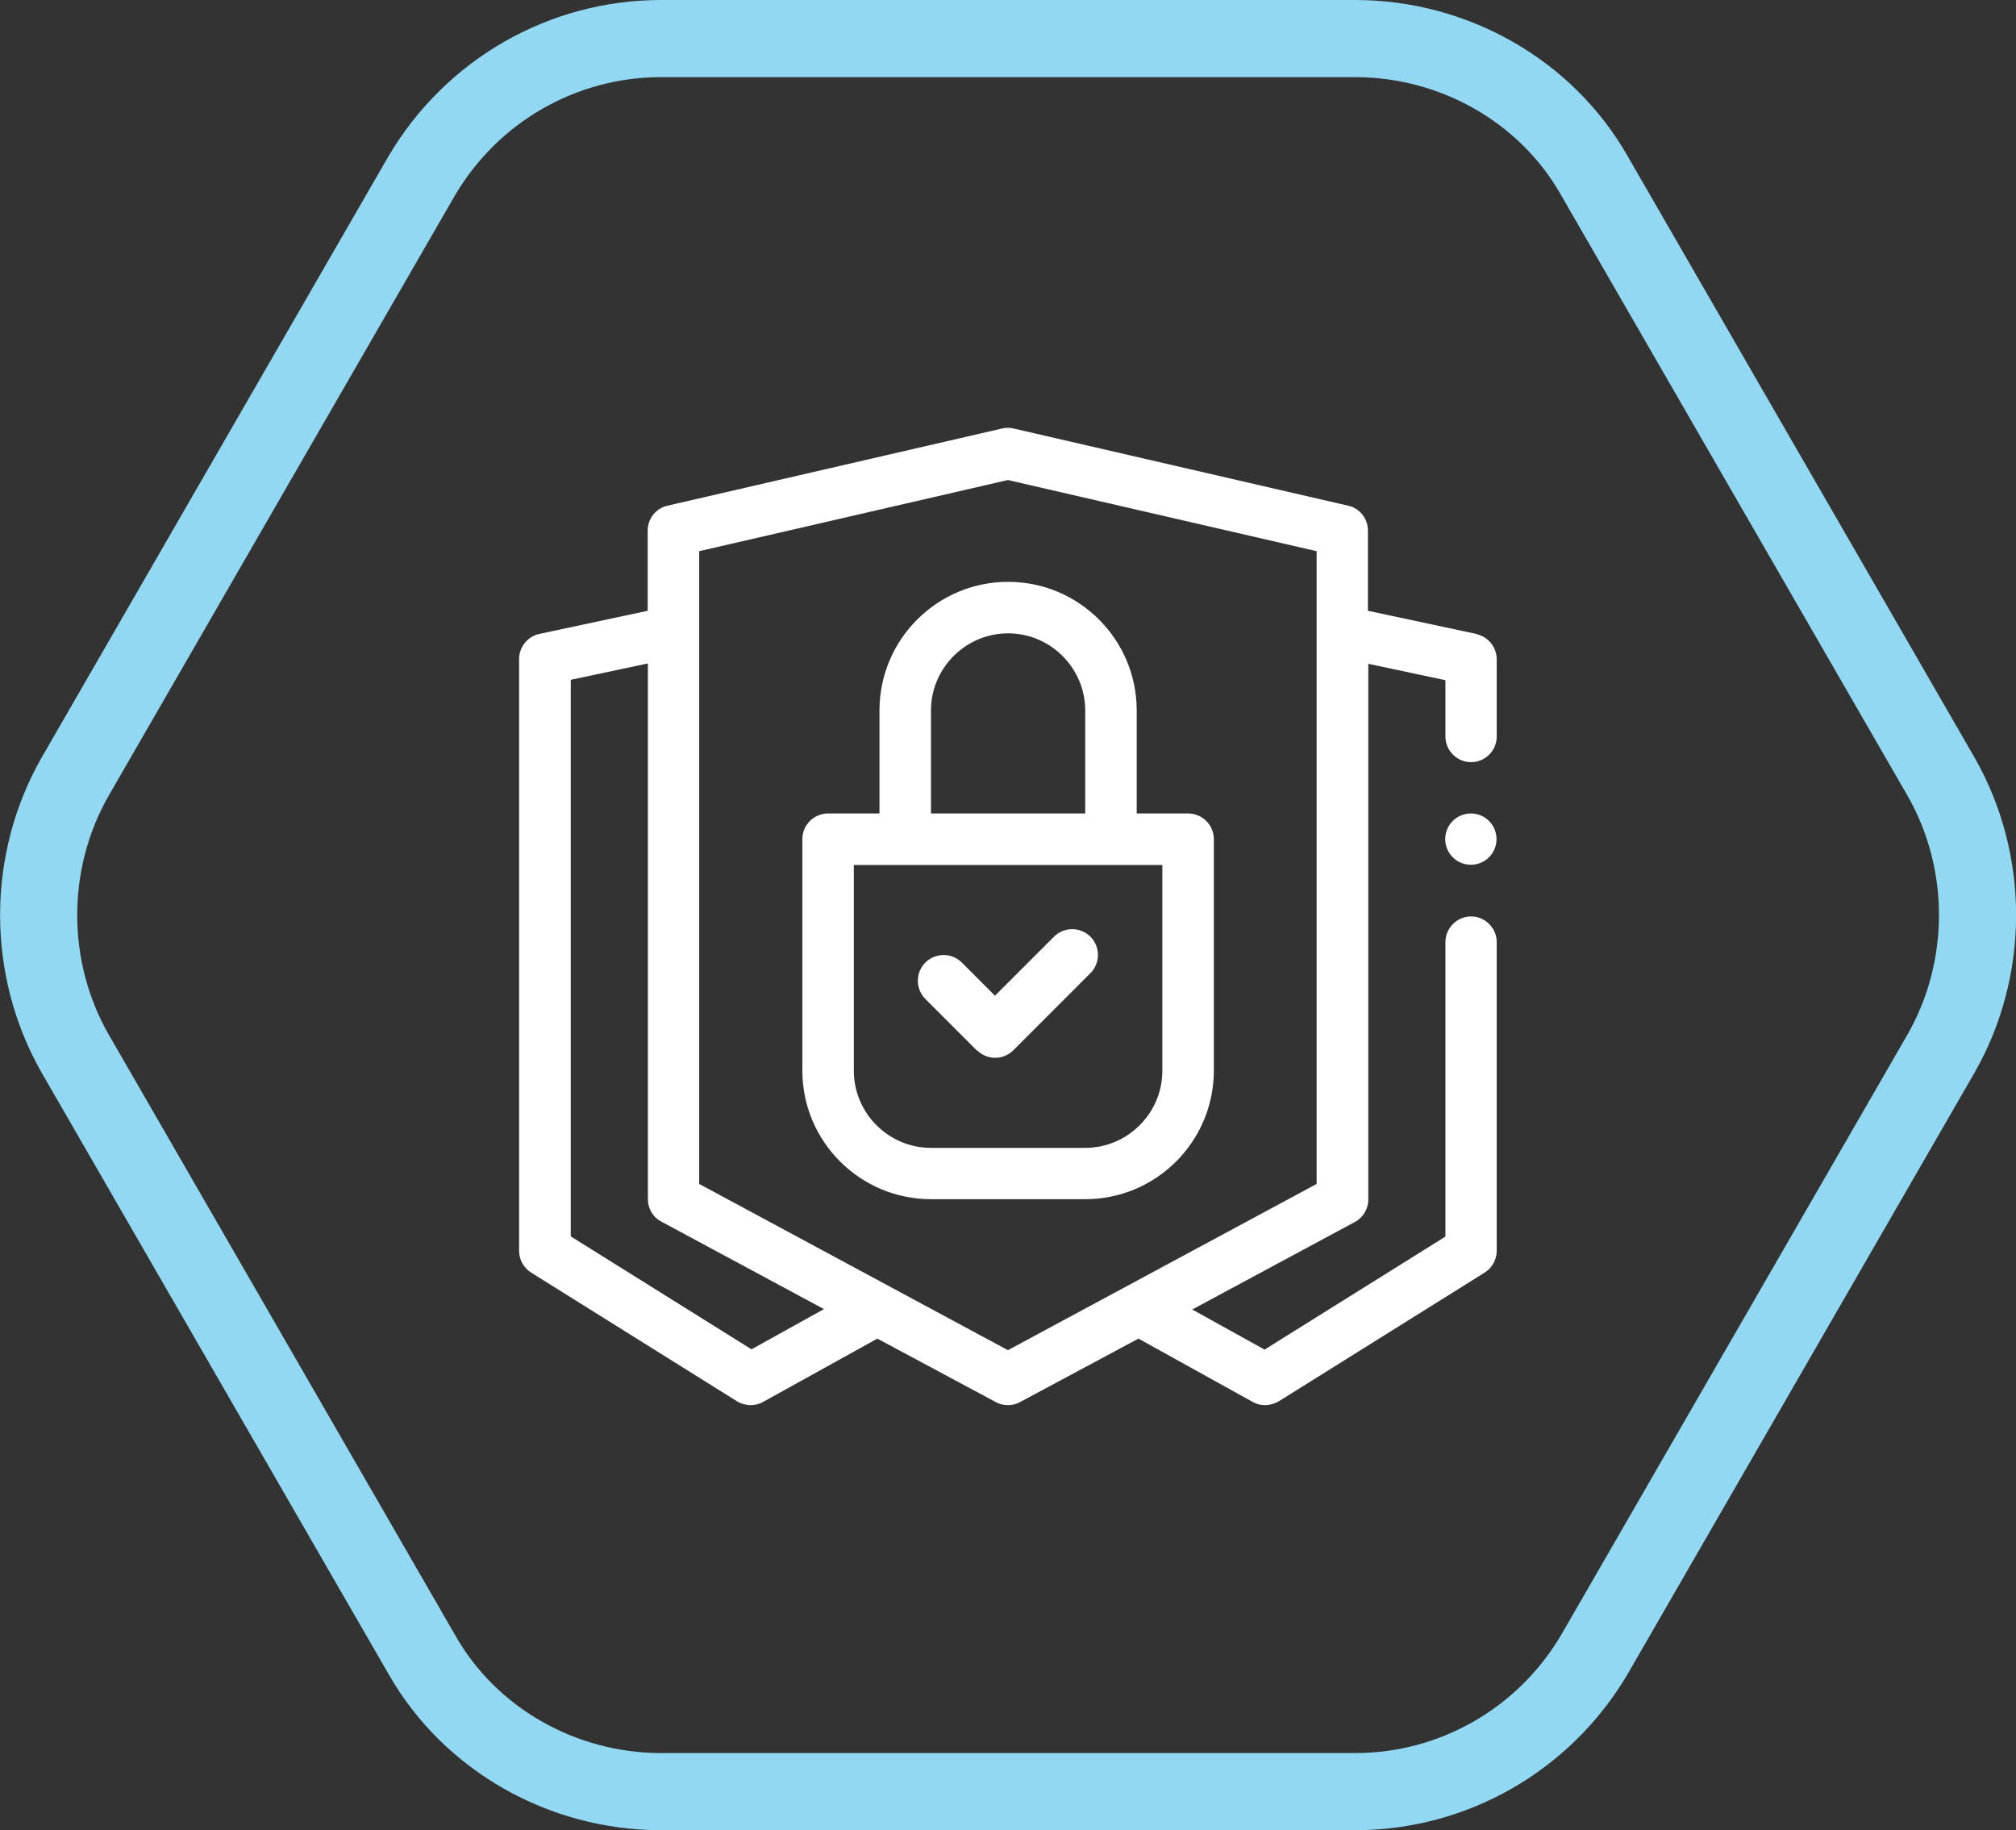
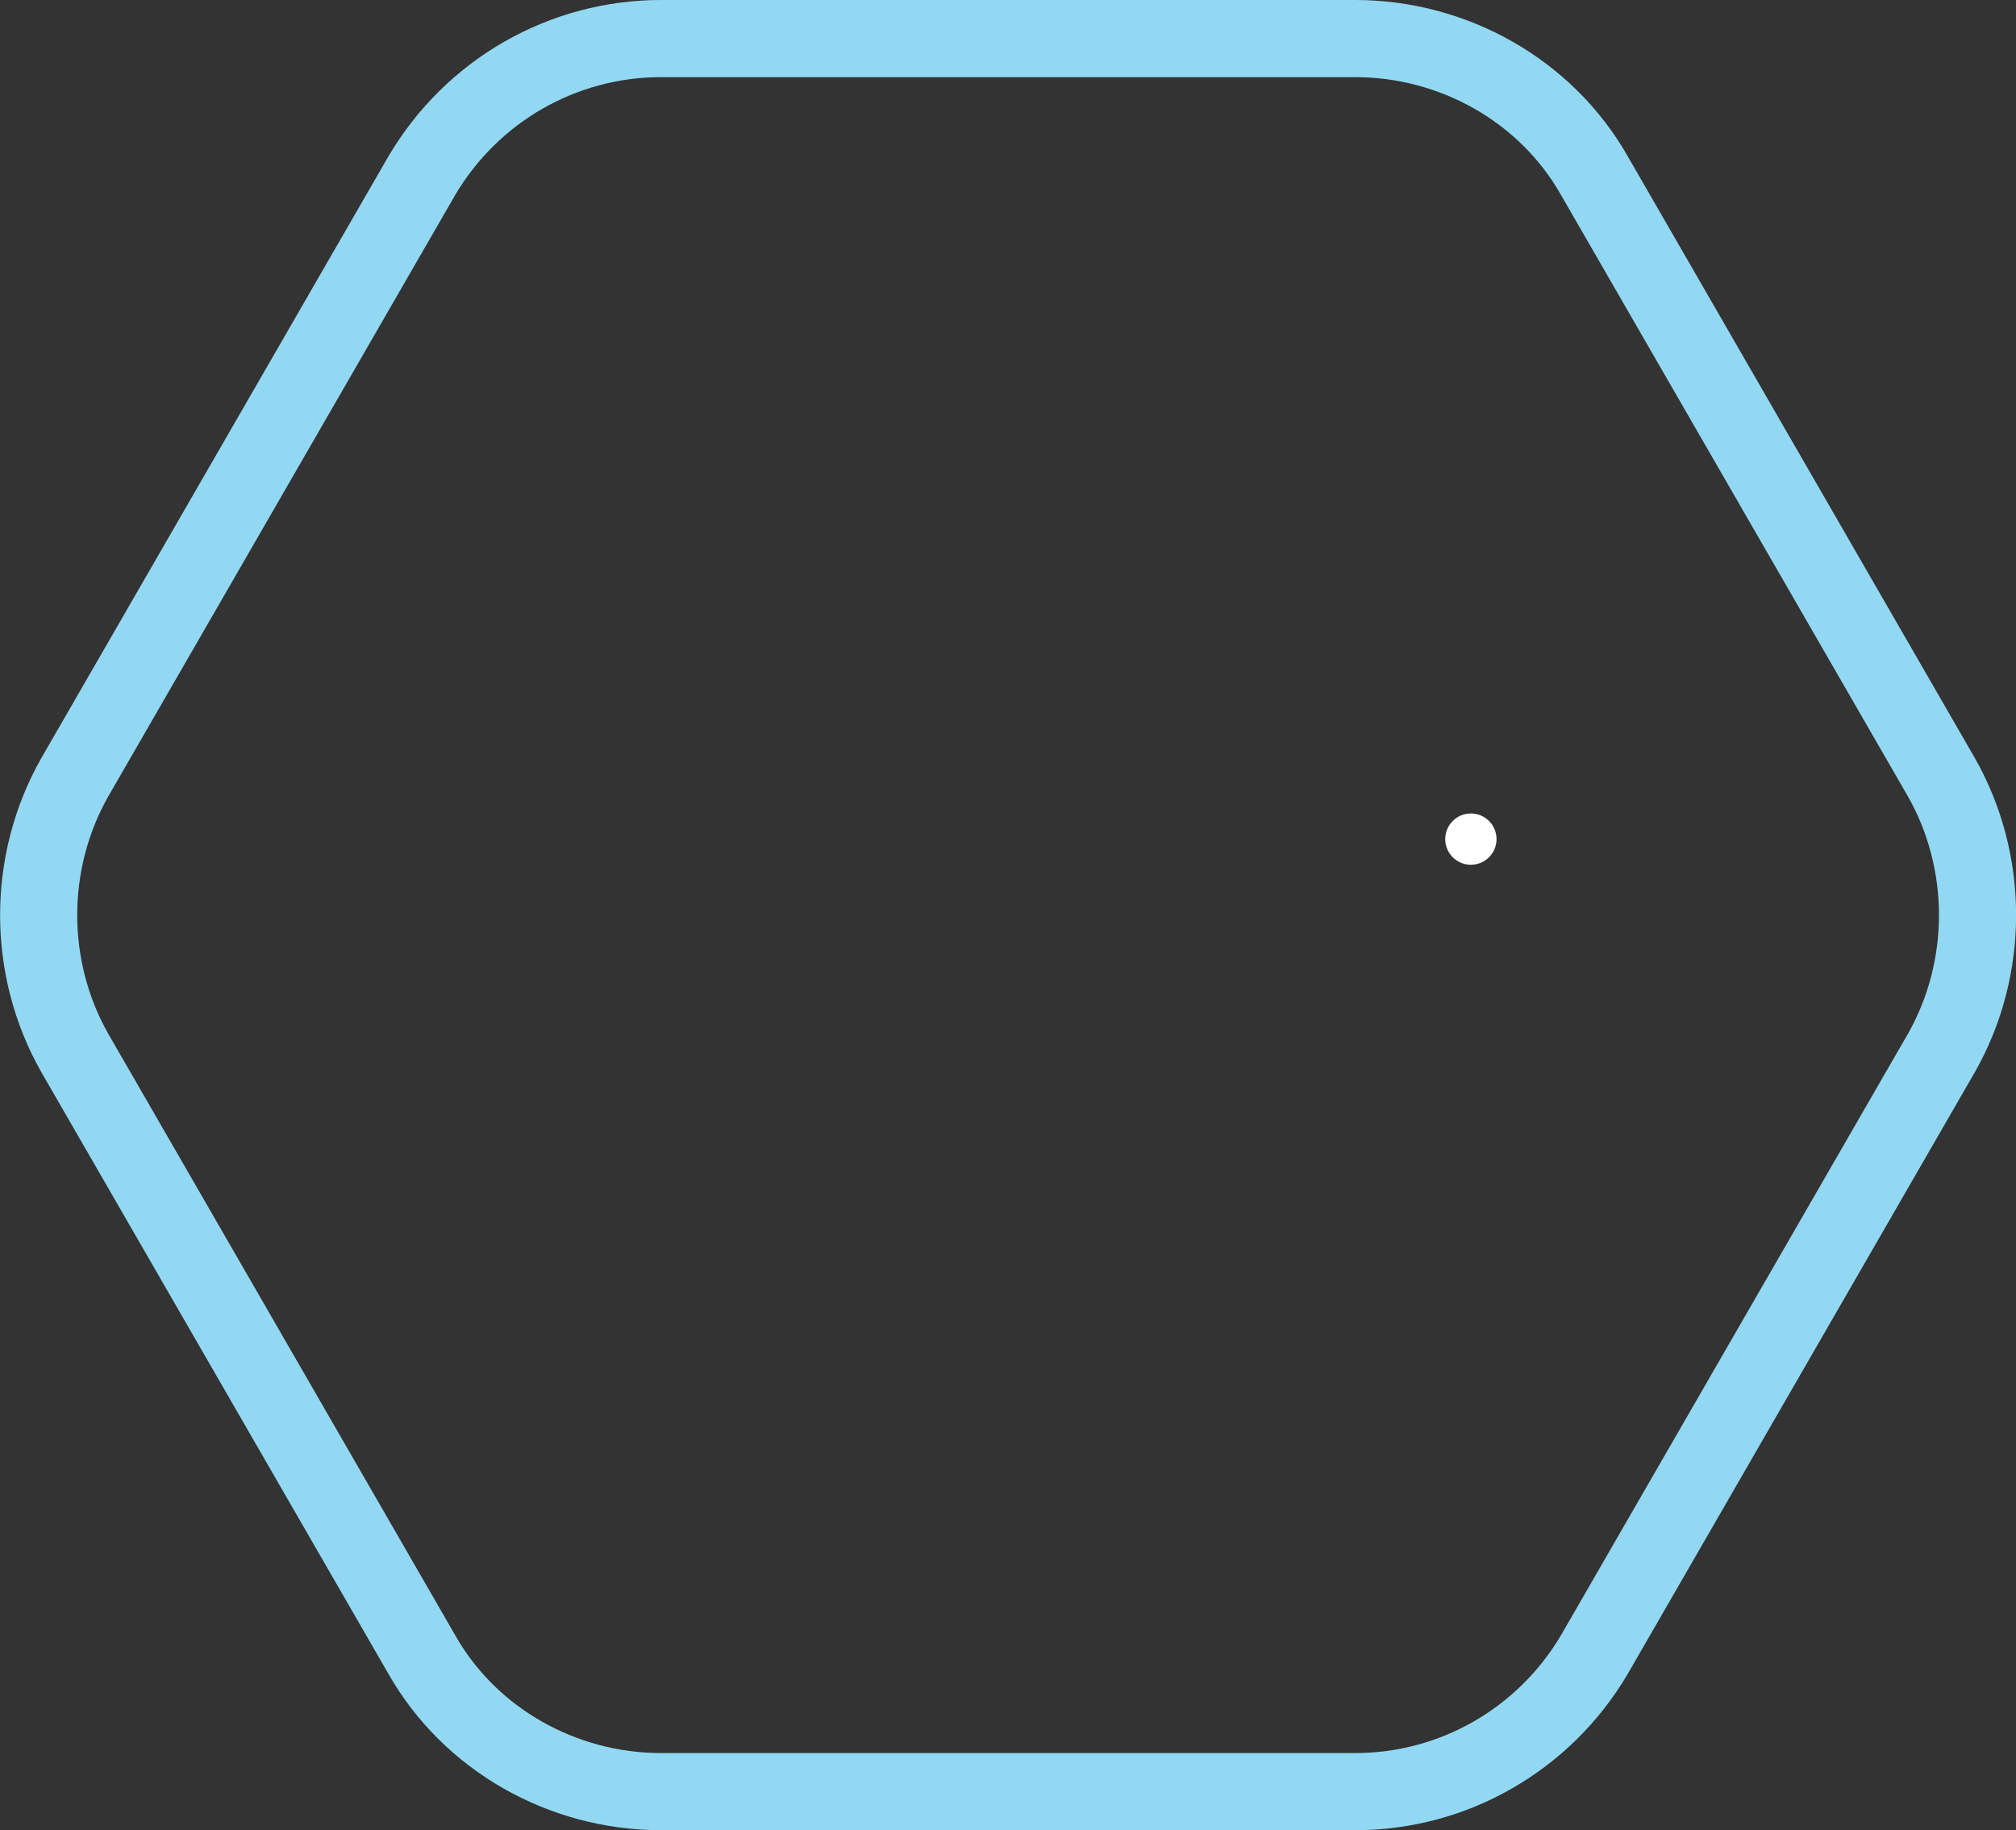
<svg xmlns="http://www.w3.org/2000/svg" id="Layer_2" data-name="Layer 2" viewBox="0 0 104.55 94.9">
  <rect x="0" y="0" width="104.55" height="94.9" fill="#333333" stroke="none" />
  <defs>
    <style>      .cls-1 {        fill: none;        stroke: #92d8f2;        stroke-miterlimit: 10;        stroke-width: 4px;      }      .cls-2 {        fill: #fff;        stroke-width: 0px;      }    </style>
  </defs>
  <g id="Layer_2-2" data-name="Layer 2">
    <g id="Outline">
      <path class="cls-1" d="M70.28,2h-36c-5.1,0-9.8,2.7-12.4,7.1L3.88,40.3c-2.5,4.4-2.5,9.9,0,14.3l18,31.2c2.5,4.4,7.3,7.1,12.4,7.1h36c5.1,0,9.8-2.7,12.4-7.1l18-31.2c2.5-4.4,2.5-9.9,0-14.3l-18-31.2c-2.5-4.4-7.3-7.1-12.4-7.1Z" />
    </g>
    <g>
-       <path class="cls-2" d="M76.56,32.87l-5.62-1.2v-4.16c0-.63-.43-1.16-1.03-1.29l-17.34-4c-.2-.05-.41-.05-.61,0l-17.34,4c-.6.13-1.03.67-1.03,1.29v4.16l-5.62,1.2c-.61.13-1.05.68-1.05,1.31v30.68c0,.45.24.89.63,1.13l10.67,6.67c.21.13.47.2.71.2.23,0,.44-.05.65-.17l5.92-3.28,6.14,3.29c.19.11.41.16.63.16s.44-.05.63-.16l6.14-3.29,5.92,3.28c.21.12.43.17.65.17.24,0,.49-.07.71-.2l10.67-6.67c.39-.24.63-.68.63-1.13v-16.01c0-.73-.6-1.33-1.33-1.33s-1.33.6-1.33,1.33v15.27l-9.38,5.86-3.75-2.08,8.42-4.53c.44-.23.71-.68.71-1.17v-27.78l4,.85v2.92c0,.73.6,1.33,1.33,1.33s1.33-.6,1.33-1.33v-4c0-.63-.44-1.17-1.05-1.31ZM38.98,69.97l-9.38-5.86v-28.86l4-.85v27.78c0,.49.27.95.71,1.17l8.42,4.53-3.75,2.08ZM68.28,61.39l-16.01,8.62-16.01-8.62V28.58l16.01-3.69,16.01,3.69v32.81Z" />
-       <path class="cls-2" d="M50.67,54.46c.26.26.6.39.94.39s.68-.13.94-.39l4-4c.52-.52.52-1.37,0-1.89s-1.37-.52-1.89,0l-3.06,3.06-1.72-1.72c-.52-.52-1.37-.52-1.89,0s-.52,1.37,0,1.89l2.67,2.67Z" />
-       <path class="cls-2" d="M45.61,36.84v5.34h-2.67c-.73,0-1.33.6-1.33,1.33v12c0,3.68,2.99,6.67,6.67,6.67h8c3.68,0,6.67-2.99,6.67-6.67v-12c0-.73-.6-1.33-1.33-1.33h-2.67v-5.34c0-3.68-2.99-6.67-6.67-6.67s-6.67,2.99-6.67,6.67ZM60.28,44.85v10.67c0,2.2-1.8,4-4,4h-8c-2.2,0-4-1.8-4-4v-10.67h16.01ZM56.28,36.84v5.34h-8v-5.34c0-2.2,1.8-4,4-4s4,1.8,4,4Z" />
      <circle class="cls-2" cx="76.28" cy="43.51" r="1.33" />
    </g>
  </g>
</svg>